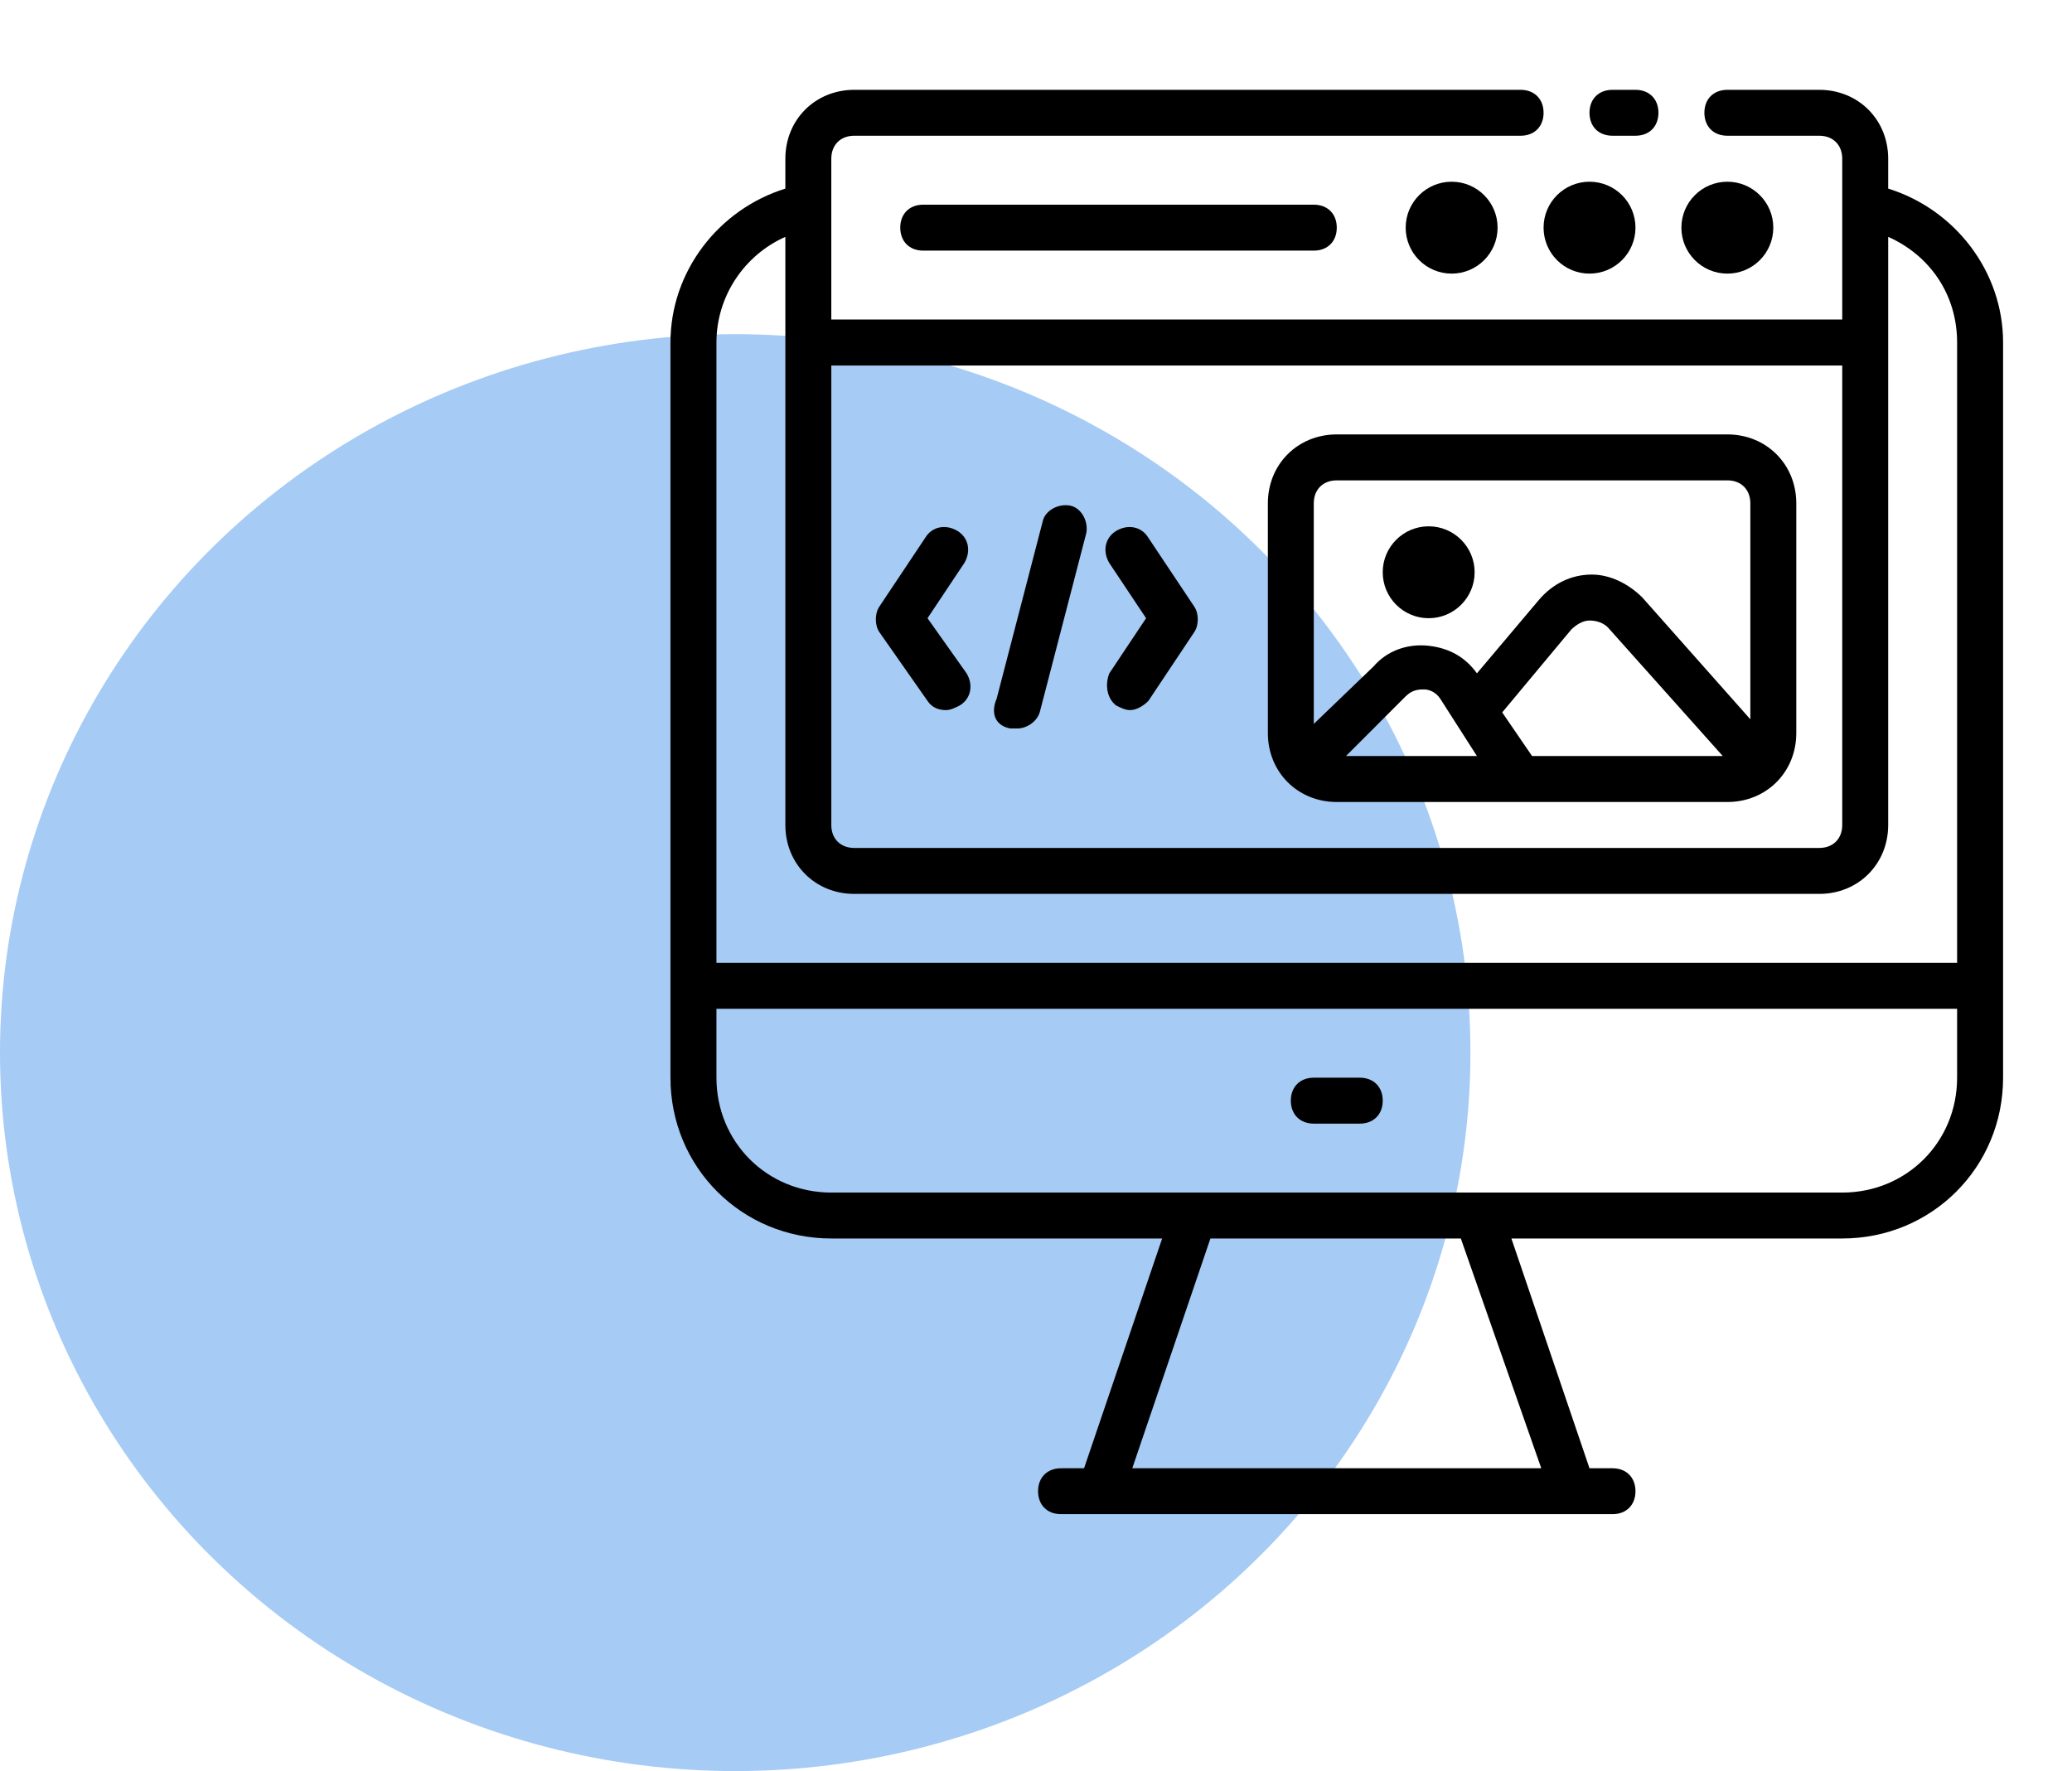
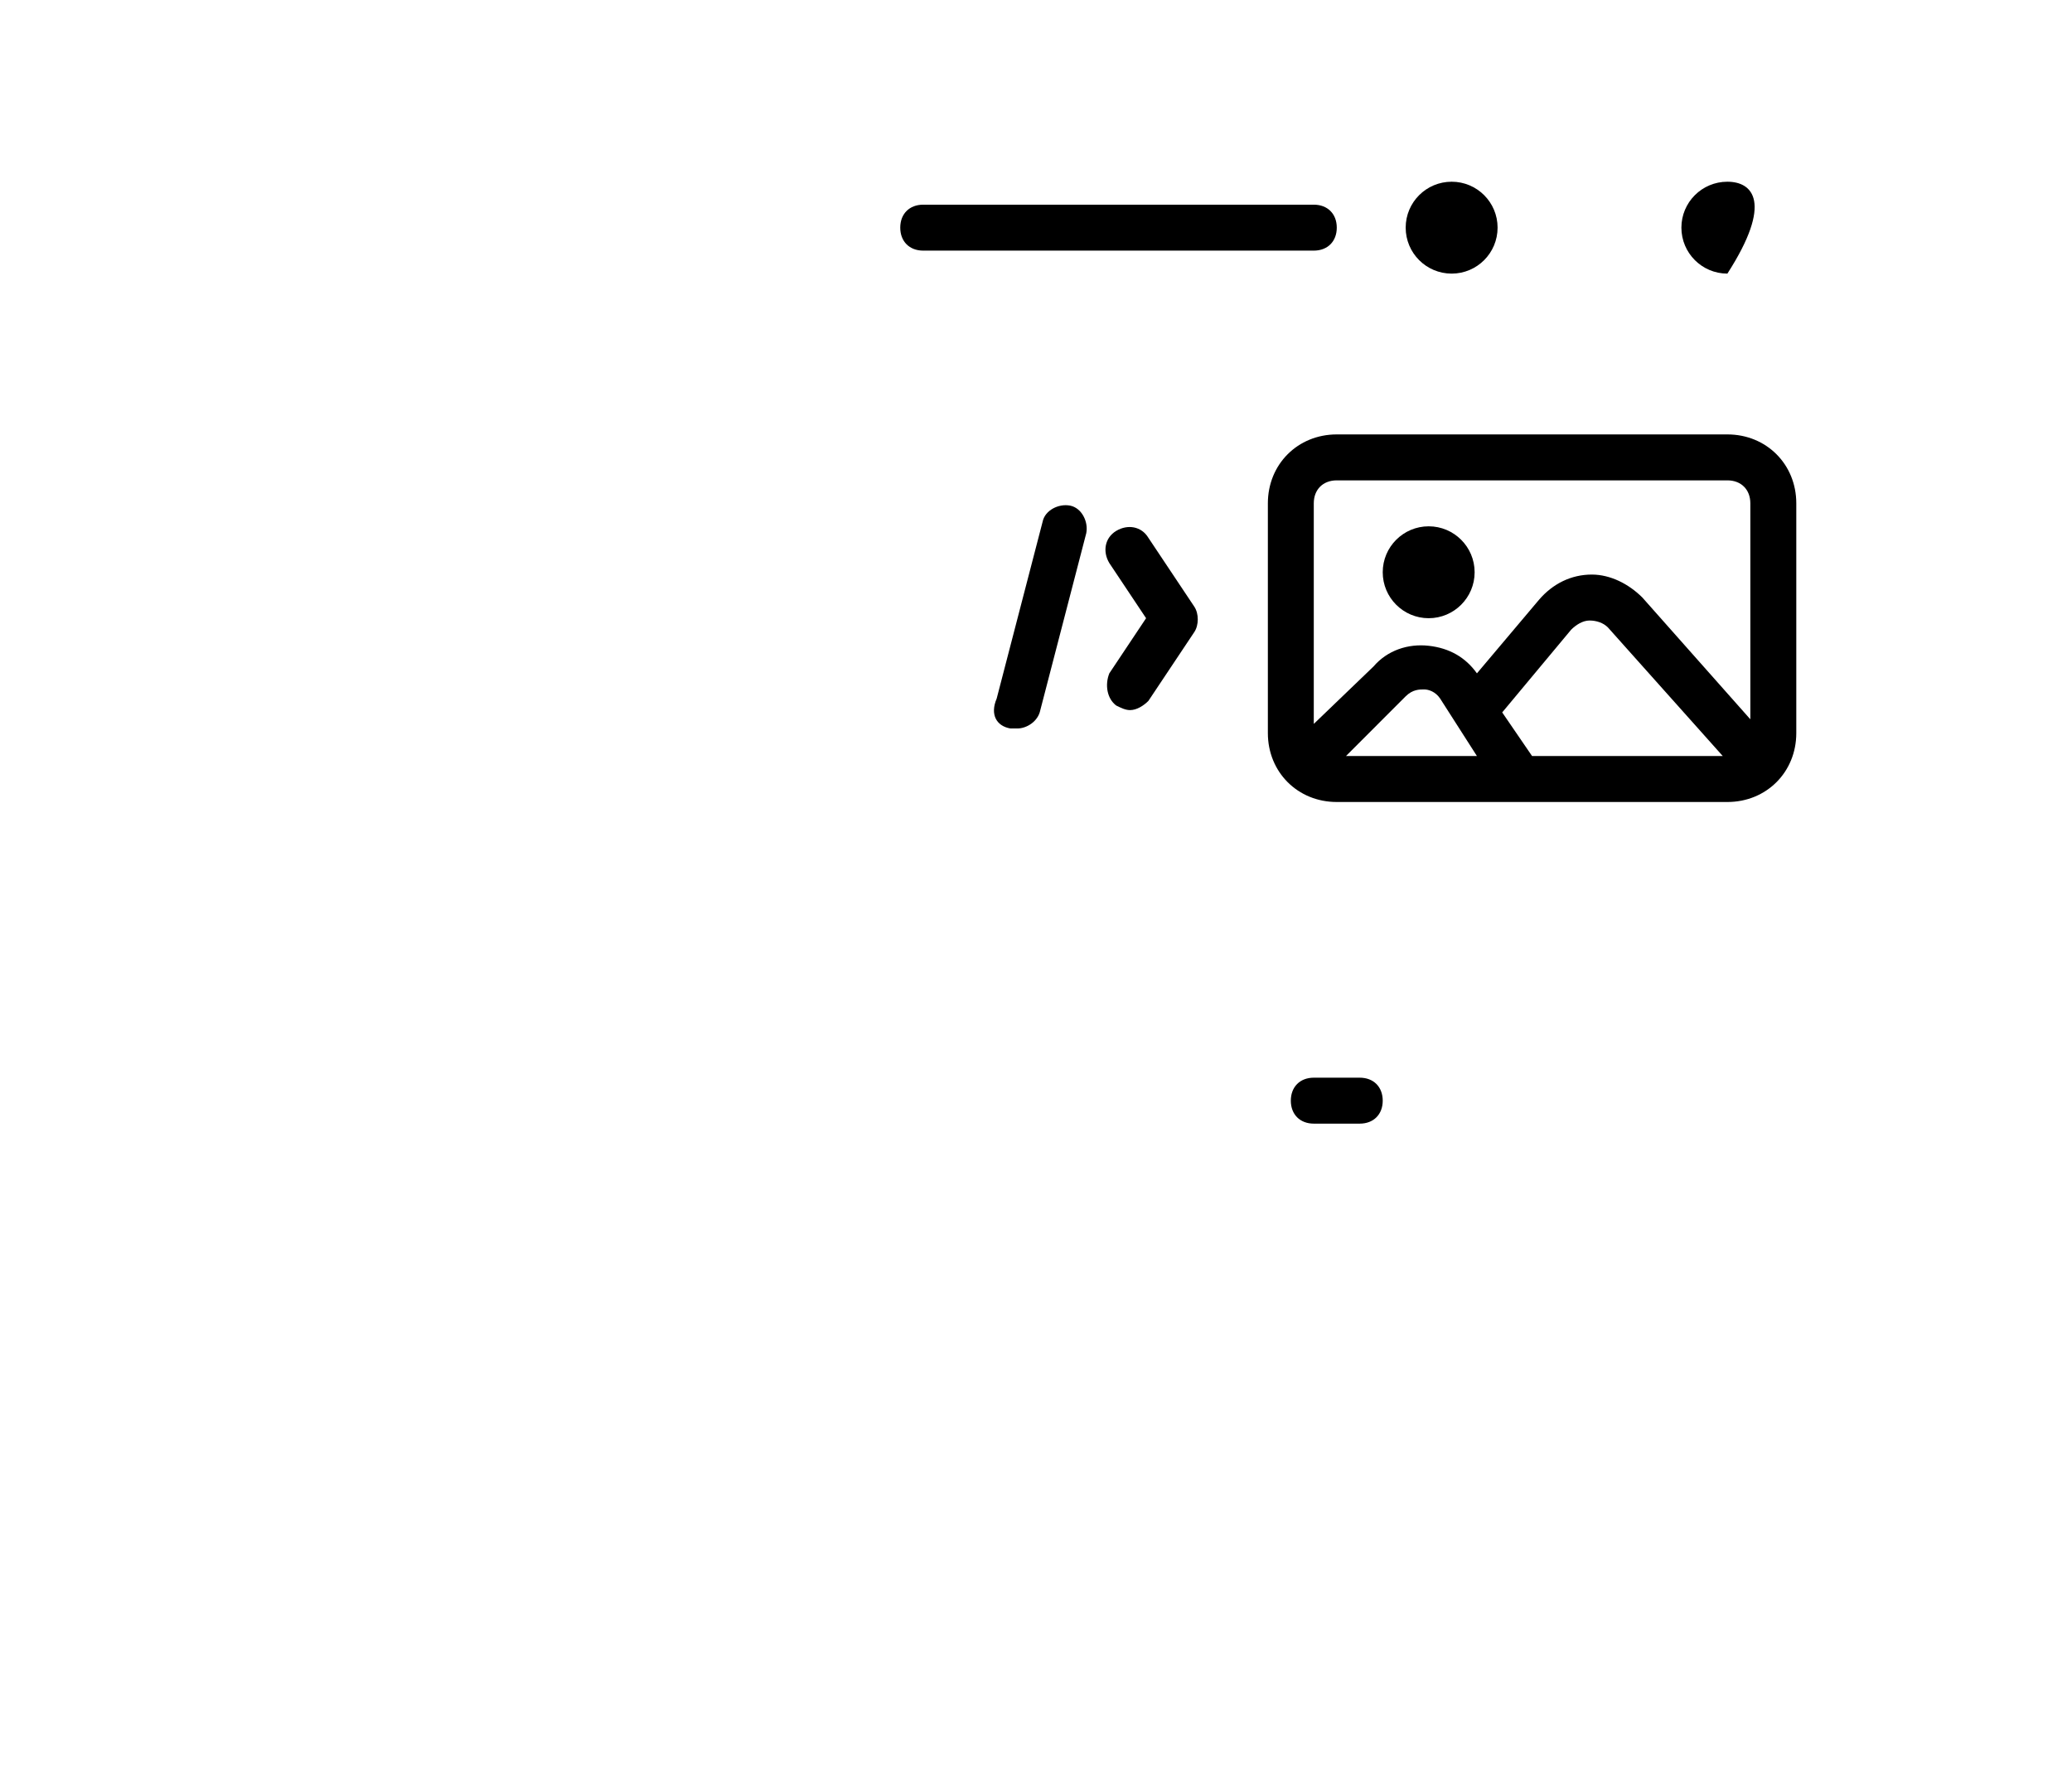
<svg xmlns="http://www.w3.org/2000/svg" width="62" height="53" viewBox="0 0 62 53" fill="none">
-   <ellipse cx="22" cy="31.5" rx="22" ry="21.5" fill="#016BE3" fill-opacity="0.35" />
  <path d="M40.688 32.25H39.312C38.9 32.25 38.625 32.525 38.625 32.938C38.625 33.35 38.9 33.625 39.312 33.625H40.688C41.1 33.625 41.375 33.35 41.375 32.938C41.375 32.525 41.1 32.25 40.688 32.25Z" fill="black" />
-   <path d="M56.5 5.644V4.75C56.5 3.581 55.606 2.688 54.438 2.688H51.688C51.275 2.688 51 2.962 51 3.375C51 3.788 51.275 4.062 51.688 4.062H54.438C54.85 4.062 55.125 4.338 55.125 4.75V9.562H24.875V4.75C24.875 4.338 25.15 4.062 25.562 4.062H45.5C45.913 4.062 46.188 3.788 46.188 3.375C46.188 2.962 45.913 2.688 45.5 2.688H25.562C24.394 2.688 23.5 3.581 23.5 4.75V5.644C21.506 6.263 20.062 8.119 20.062 10.25V32.25C20.062 34.931 22.194 37.062 24.875 37.062H34.775L32.438 43.938H31.75C31.337 43.938 31.062 44.212 31.062 44.625C31.062 45.038 31.337 45.312 31.75 45.312H32.919H47.081H48.25C48.663 45.312 48.938 45.038 48.938 44.625C48.938 44.212 48.663 43.938 48.25 43.938H47.562L45.225 37.062H55.125C57.806 37.062 59.938 34.931 59.938 32.25V10.25C59.938 8.119 58.494 6.263 56.5 5.644ZM55.125 10.938V24.688C55.125 25.1 54.85 25.375 54.438 25.375H25.562C25.15 25.375 24.875 25.1 24.875 24.688V10.938H55.125ZM23.5 7.088V24.688C23.5 25.856 24.394 26.75 25.562 26.75H54.438C55.606 26.75 56.5 25.856 56.5 24.688V7.088C57.737 7.638 58.562 8.806 58.562 10.25V28.812H21.438V10.25C21.438 8.875 22.262 7.638 23.5 7.088ZM46.119 43.938H33.881L36.219 37.062H43.712L46.119 43.938ZM55.125 35.688H44.263H35.737H24.875C22.95 35.688 21.438 34.175 21.438 32.25V30.188H58.562V32.25C58.562 34.175 57.05 35.688 55.125 35.688Z" fill="black" />
-   <path d="M48.25 4.062H48.938C49.35 4.062 49.625 3.788 49.625 3.375C49.625 2.962 49.35 2.688 48.938 2.688H48.25C47.837 2.688 47.562 2.962 47.562 3.375C47.562 3.788 47.837 4.062 48.25 4.062Z" fill="black" />
-   <path d="M51.688 8.188C52.447 8.188 53.062 7.572 53.062 6.812C53.062 6.053 52.447 5.438 51.688 5.438C50.928 5.438 50.312 6.053 50.312 6.812C50.312 7.572 50.928 8.188 51.688 8.188Z" fill="black" />
-   <path d="M47.562 8.188C48.322 8.188 48.938 7.572 48.938 6.812C48.938 6.053 48.322 5.438 47.562 5.438C46.803 5.438 46.188 6.053 46.188 6.812C46.188 7.572 46.803 8.188 47.562 8.188Z" fill="black" />
+   <path d="M51.688 8.188C53.062 6.053 52.447 5.438 51.688 5.438C50.928 5.438 50.312 6.053 50.312 6.812C50.312 7.572 50.928 8.188 51.688 8.188Z" fill="black" />
  <path d="M43.438 8.188C44.197 8.188 44.812 7.572 44.812 6.812C44.812 6.053 44.197 5.438 43.438 5.438C42.678 5.438 42.062 6.053 42.062 6.812C42.062 7.572 42.678 8.188 43.438 8.188Z" fill="black" />
  <path d="M27.625 6.125C27.212 6.125 26.938 6.4 26.938 6.812C26.938 7.225 27.212 7.5 27.625 7.5H39.312C39.725 7.5 40 7.225 40 6.812C40 6.4 39.725 6.125 39.312 6.125H27.625Z" fill="black" />
-   <path d="M27.754 20.975C27.891 21.181 28.098 21.25 28.304 21.25C28.441 21.25 28.579 21.181 28.716 21.113C29.06 20.906 29.129 20.494 28.923 20.15L27.754 18.5L28.854 16.85C29.06 16.506 28.991 16.094 28.648 15.887C28.304 15.681 27.891 15.75 27.685 16.094L26.31 18.156C26.173 18.363 26.173 18.706 26.31 18.913L27.754 20.975Z" fill="black" />
  <path d="M33.4 21.113C33.538 21.181 33.675 21.25 33.813 21.25C34.019 21.25 34.225 21.113 34.363 20.975L35.738 18.913C35.875 18.706 35.875 18.363 35.738 18.156L34.363 16.094C34.157 15.75 33.744 15.681 33.4 15.887C33.057 16.094 32.988 16.506 33.194 16.85L34.294 18.5L33.194 20.15C33.057 20.494 33.125 20.906 33.4 21.113Z" fill="black" />
  <path d="M30.236 21.8H30.442C30.717 21.8 31.061 21.594 31.129 21.25L32.504 15.956C32.573 15.613 32.367 15.2 32.023 15.131C31.679 15.063 31.267 15.269 31.198 15.613L29.823 20.906C29.617 21.388 29.823 21.731 30.236 21.8Z" fill="black" />
  <path d="M40 24H51.688C52.856 24 53.75 23.106 53.75 21.938V15.062C53.75 13.894 52.856 13 51.688 13H40C38.831 13 37.938 13.894 37.938 15.062V21.938C37.938 23.106 38.831 24 40 24ZM45.844 22.625L44.95 21.319L47.013 18.844C47.15 18.706 47.356 18.569 47.562 18.569C47.769 18.569 47.975 18.637 48.112 18.775L51.55 22.625H45.844ZM44.194 22.625H40.275L42.062 20.837C42.269 20.631 42.475 20.631 42.612 20.631C42.75 20.631 42.956 20.7 43.094 20.906L44.194 22.625ZM40 14.375H51.688C52.1 14.375 52.375 14.65 52.375 15.062V21.525L49.144 17.881C48.731 17.469 48.181 17.194 47.631 17.194C47.013 17.194 46.462 17.469 46.05 17.95L44.194 20.15C43.85 19.669 43.369 19.394 42.75 19.325C42.131 19.256 41.513 19.462 41.1 19.944L39.312 21.663V15.062C39.312 14.65 39.587 14.375 40 14.375Z" fill="black" />
  <path d="M42.75 18.5C43.509 18.5 44.125 17.884 44.125 17.125C44.125 16.366 43.509 15.75 42.75 15.75C41.991 15.75 41.375 16.366 41.375 17.125C41.375 17.884 41.991 18.5 42.75 18.5Z" fill="black" />
</svg>